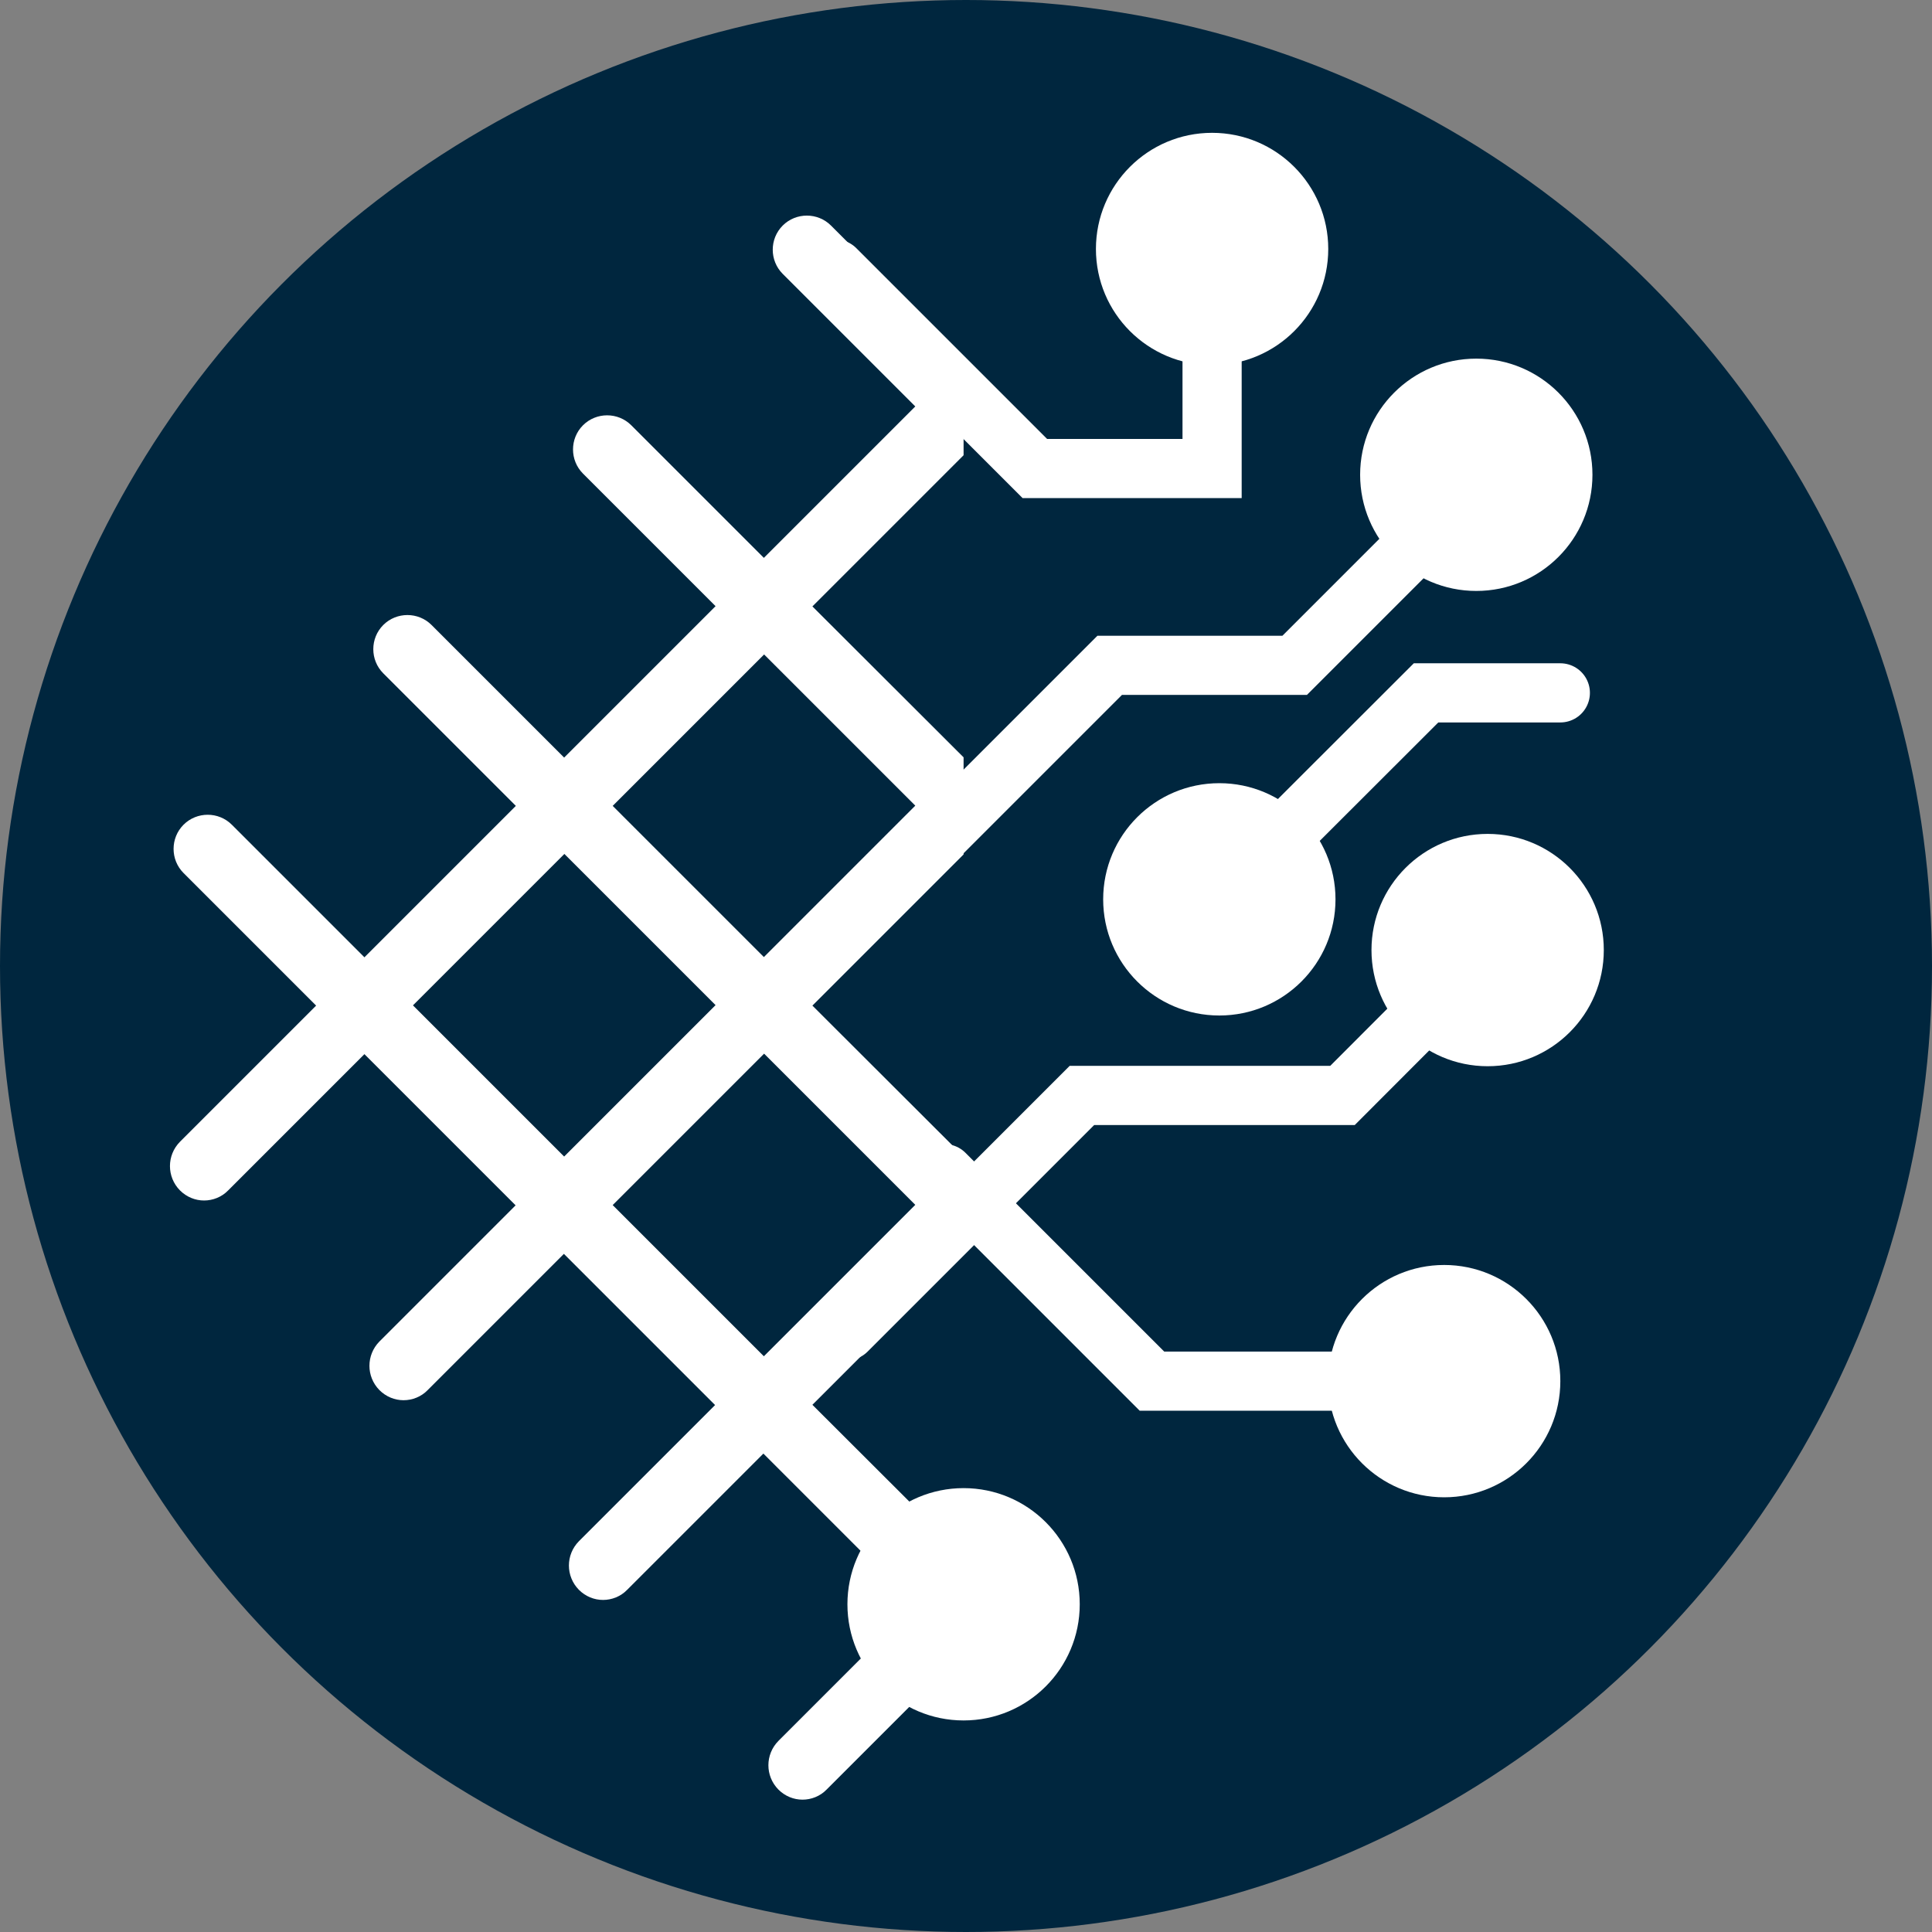
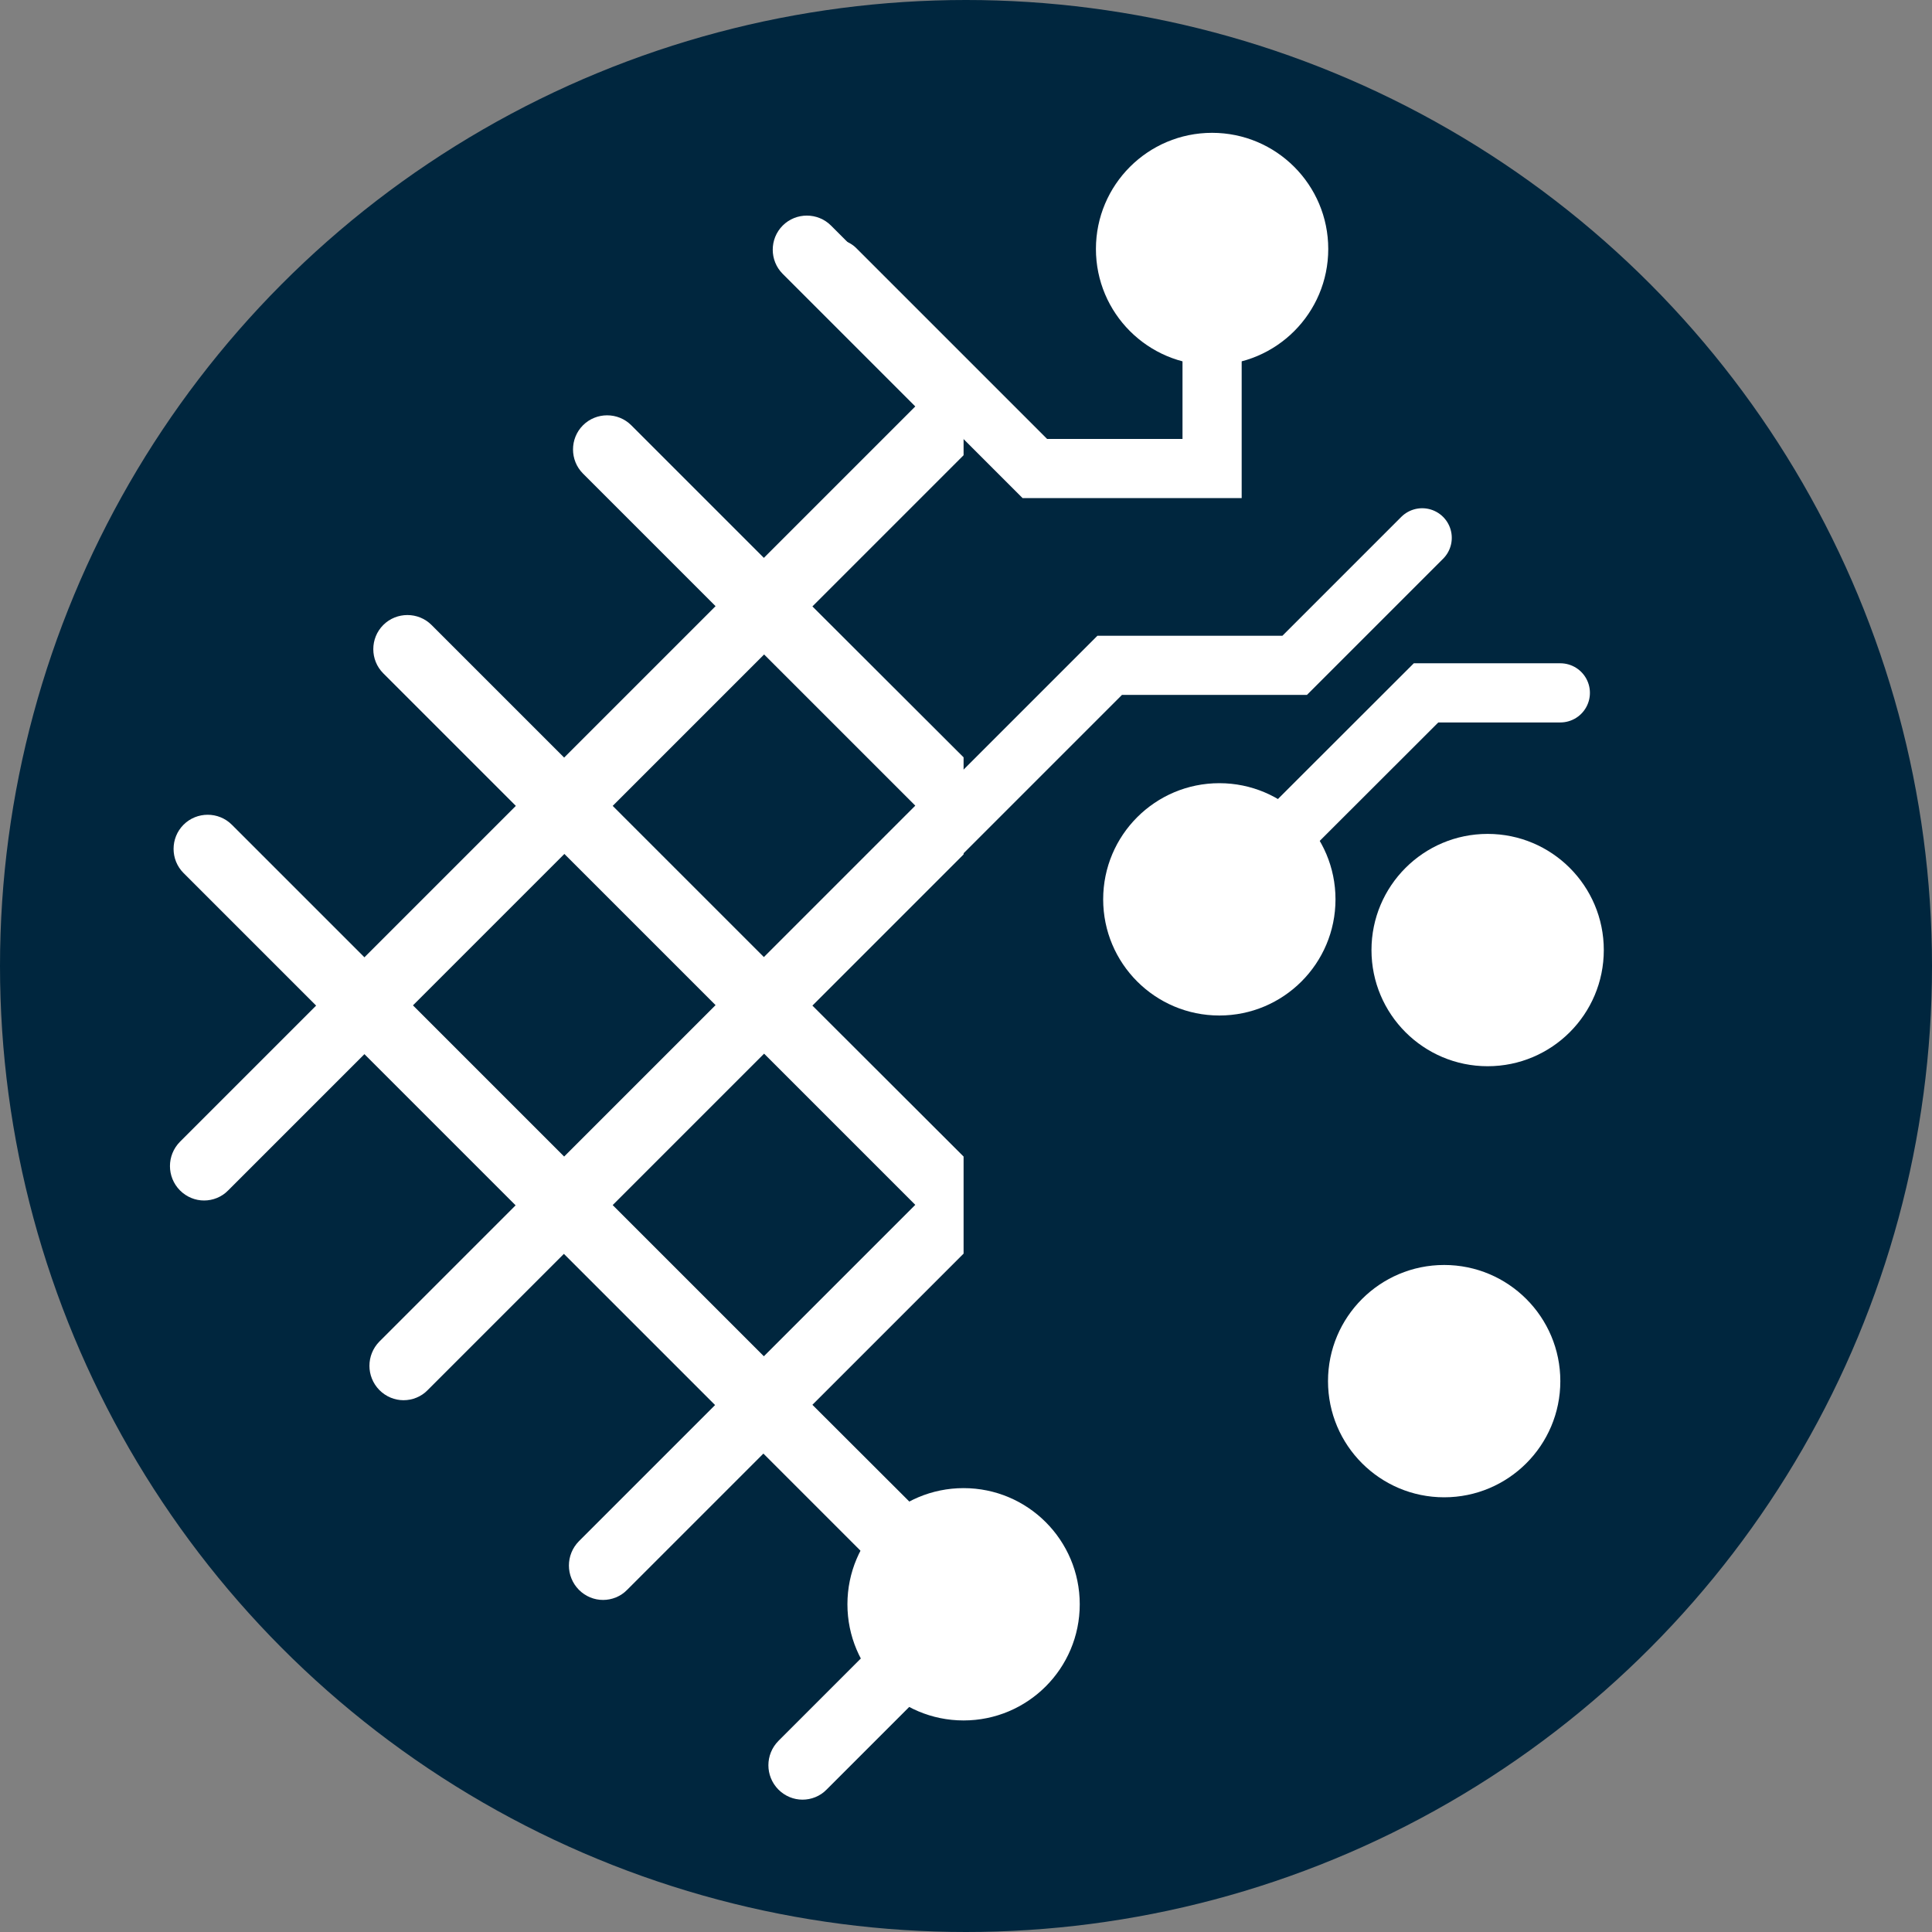
<svg xmlns="http://www.w3.org/2000/svg" viewBox="0 0 80 80" version="1.1" id="Matiere_technique">
  <rect x="0" y="0" width="80" height="80" fill="#808080" stroke="none" />
  <defs>
    <style>
      .st0 {
        fill: #fff;
      }

      .st1 {
        fill: none;
        stroke: #fff;
        stroke-linecap: round;
        stroke-miterlimit: 10;
        stroke-width: 2.45px;
      }

      .st2 {
        fill: #00263e;
      }
    </style>
  </defs>
  <circle r="40" cy="40" cx="40" class="st2" />
  <g>
    <path d="M39.9,64.42h0s-6.26-6.25-6.26-6.25l6.26-6.26v-4.02h0s-6.26-6.25-6.26-6.25l6.26-6.26v-4.02h0s-6.26-6.25-6.26-6.25l6.26-6.26v-4.02h0s-5.49-5.49-5.49-5.49c-.55-.55-1.45-.55-2,0s-.55,1.45,0,2l5.49,5.49-6.27,6.27-5.49-5.49c-.55-.55-1.45-.55-2,0s-.55,1.45,0,2l5.49,5.49-6.27,6.27-5.49-5.49c-.55-.55-1.45-.55-2,0s-.55,1.45,0,2l5.49,5.49-6.27,6.27-5.49-5.49c-.55-.55-1.45-.55-2,0s-.55,1.45,0,2l5.49,5.49-5.64,5.64c-.55.56-.55,1.45,0,2.01.28.28.64.42,1,.42s.73-.14,1-.42l5.64-5.64,6.26,6.26-5.64,5.64c-.55.56-.55,1.45,0,2.01.28.28.64.42,1,.42s.73-.14,1-.42l5.64-5.64,6.26,6.26-5.64,5.64c-.55.56-.55,1.45,0,2.01.28.28.64.42,1,.42s.73-.14,1-.42l5.64-5.64,6.26,6.26-5.64,5.64c-.55.56-.55,1.45,0,2.01.28.28.64.42,1,.42s.73-.14,1-.42l5.64-5.64v-4.02ZM31.64,27.1l6.26,6.26-6.27,6.27-6.26-6.26,6.27-6.27ZM23.36,47.89l-6.26-6.26,6.27-6.27,6.26,6.26-6.27,6.27ZM31.63,56.16l-6.26-6.26,6.27-6.27,6.26,6.26-6.27,6.27Z" class="st0" />
    <polyline points="29.43 44.07 45.95 27.55 53.61 27.55 58.89 22.27" class="st1" />
    <polyline points="34.59 11.14 42.85 19.4 50.19 19.4 50.19 10.31" class="st1" />
-     <polyline points="35.06 55.1 44.8 45.36 55.59 45.36 61.6 39.34" class="st1" />
    <circle r="4.81" cy="39.34" cx="61.6" class="st0" />
    <circle r="4.81" cy="37.24" cx="50.49" class="st0" />
-     <circle r="4.81" cy="19.66" cx="61.13" class="st0" />
    <circle r="4.81" cy="66.43" cx="39.9" class="st0" />
    <circle r="4.81" cy="10.31" cx="50.19" class="st0" />
    <polyline points="50.49 37.24 59.05 28.69 64.61 28.69" class="st1" />
    <circle r="4.81" cy="57.19" cx="59.8" class="st0" />
-     <polyline points="59.8 57.19 47.7 57.19 39.11 48.6" class="st1" />
  </g>
</svg>